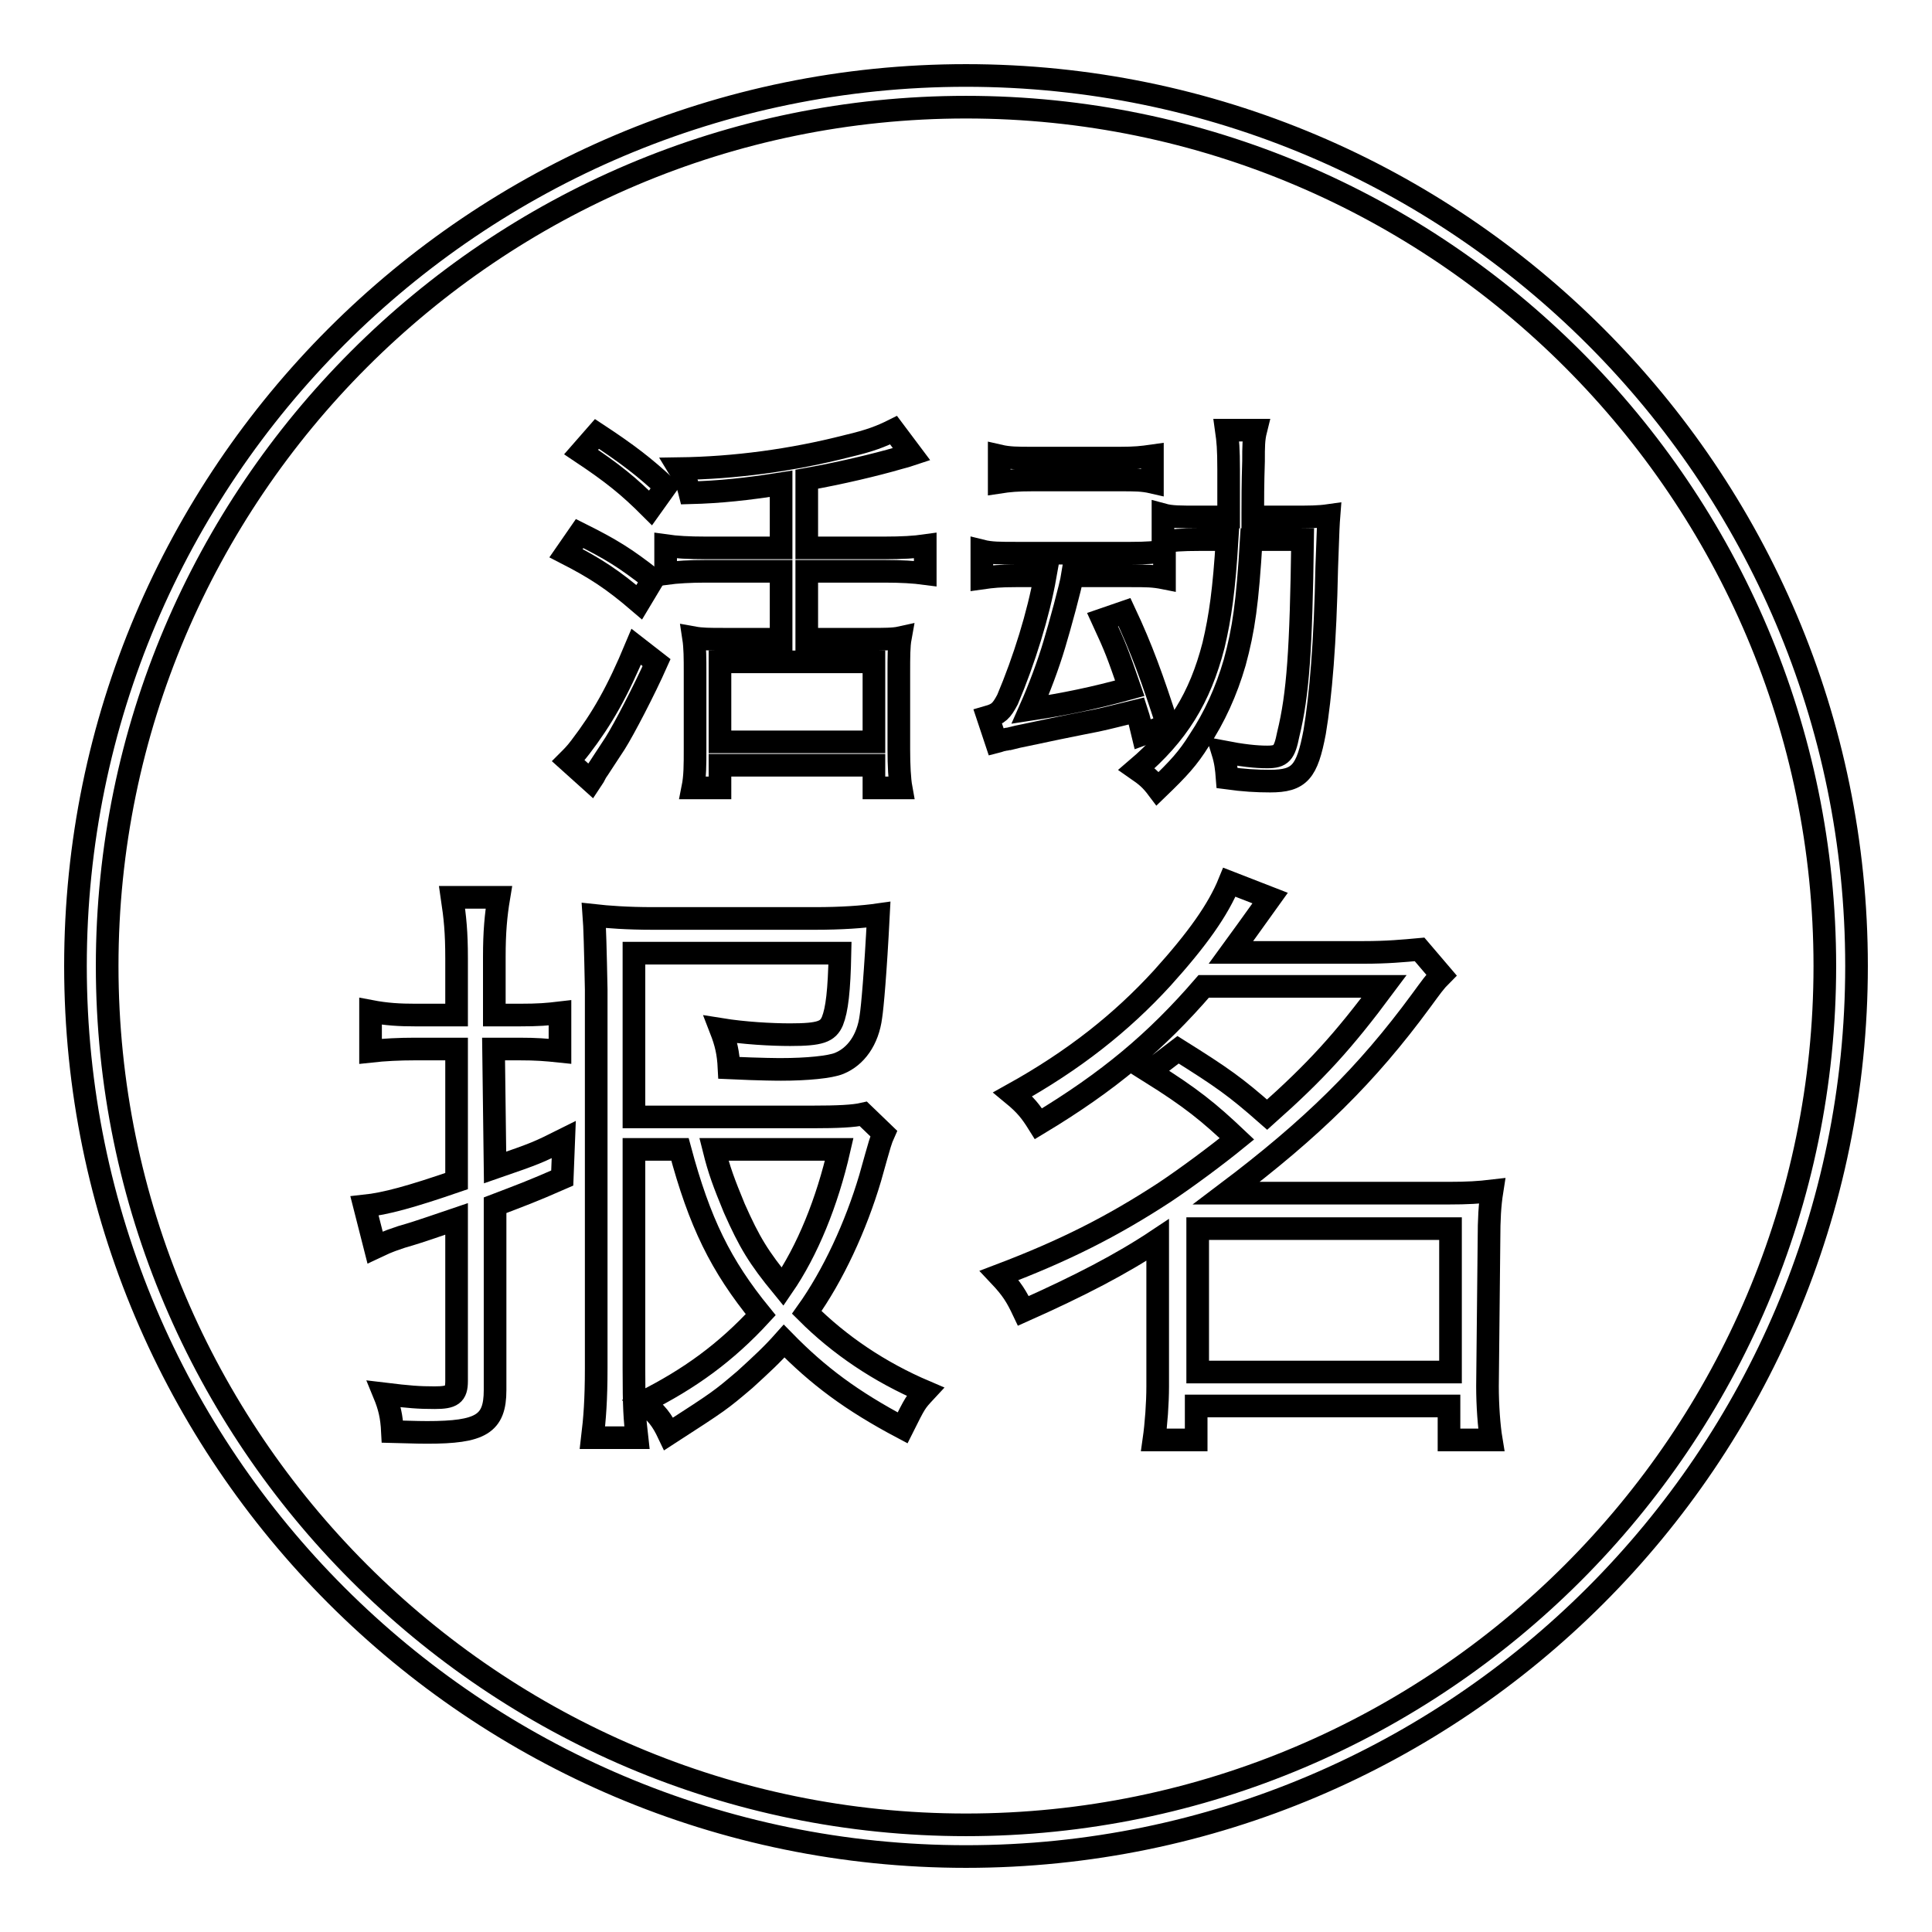
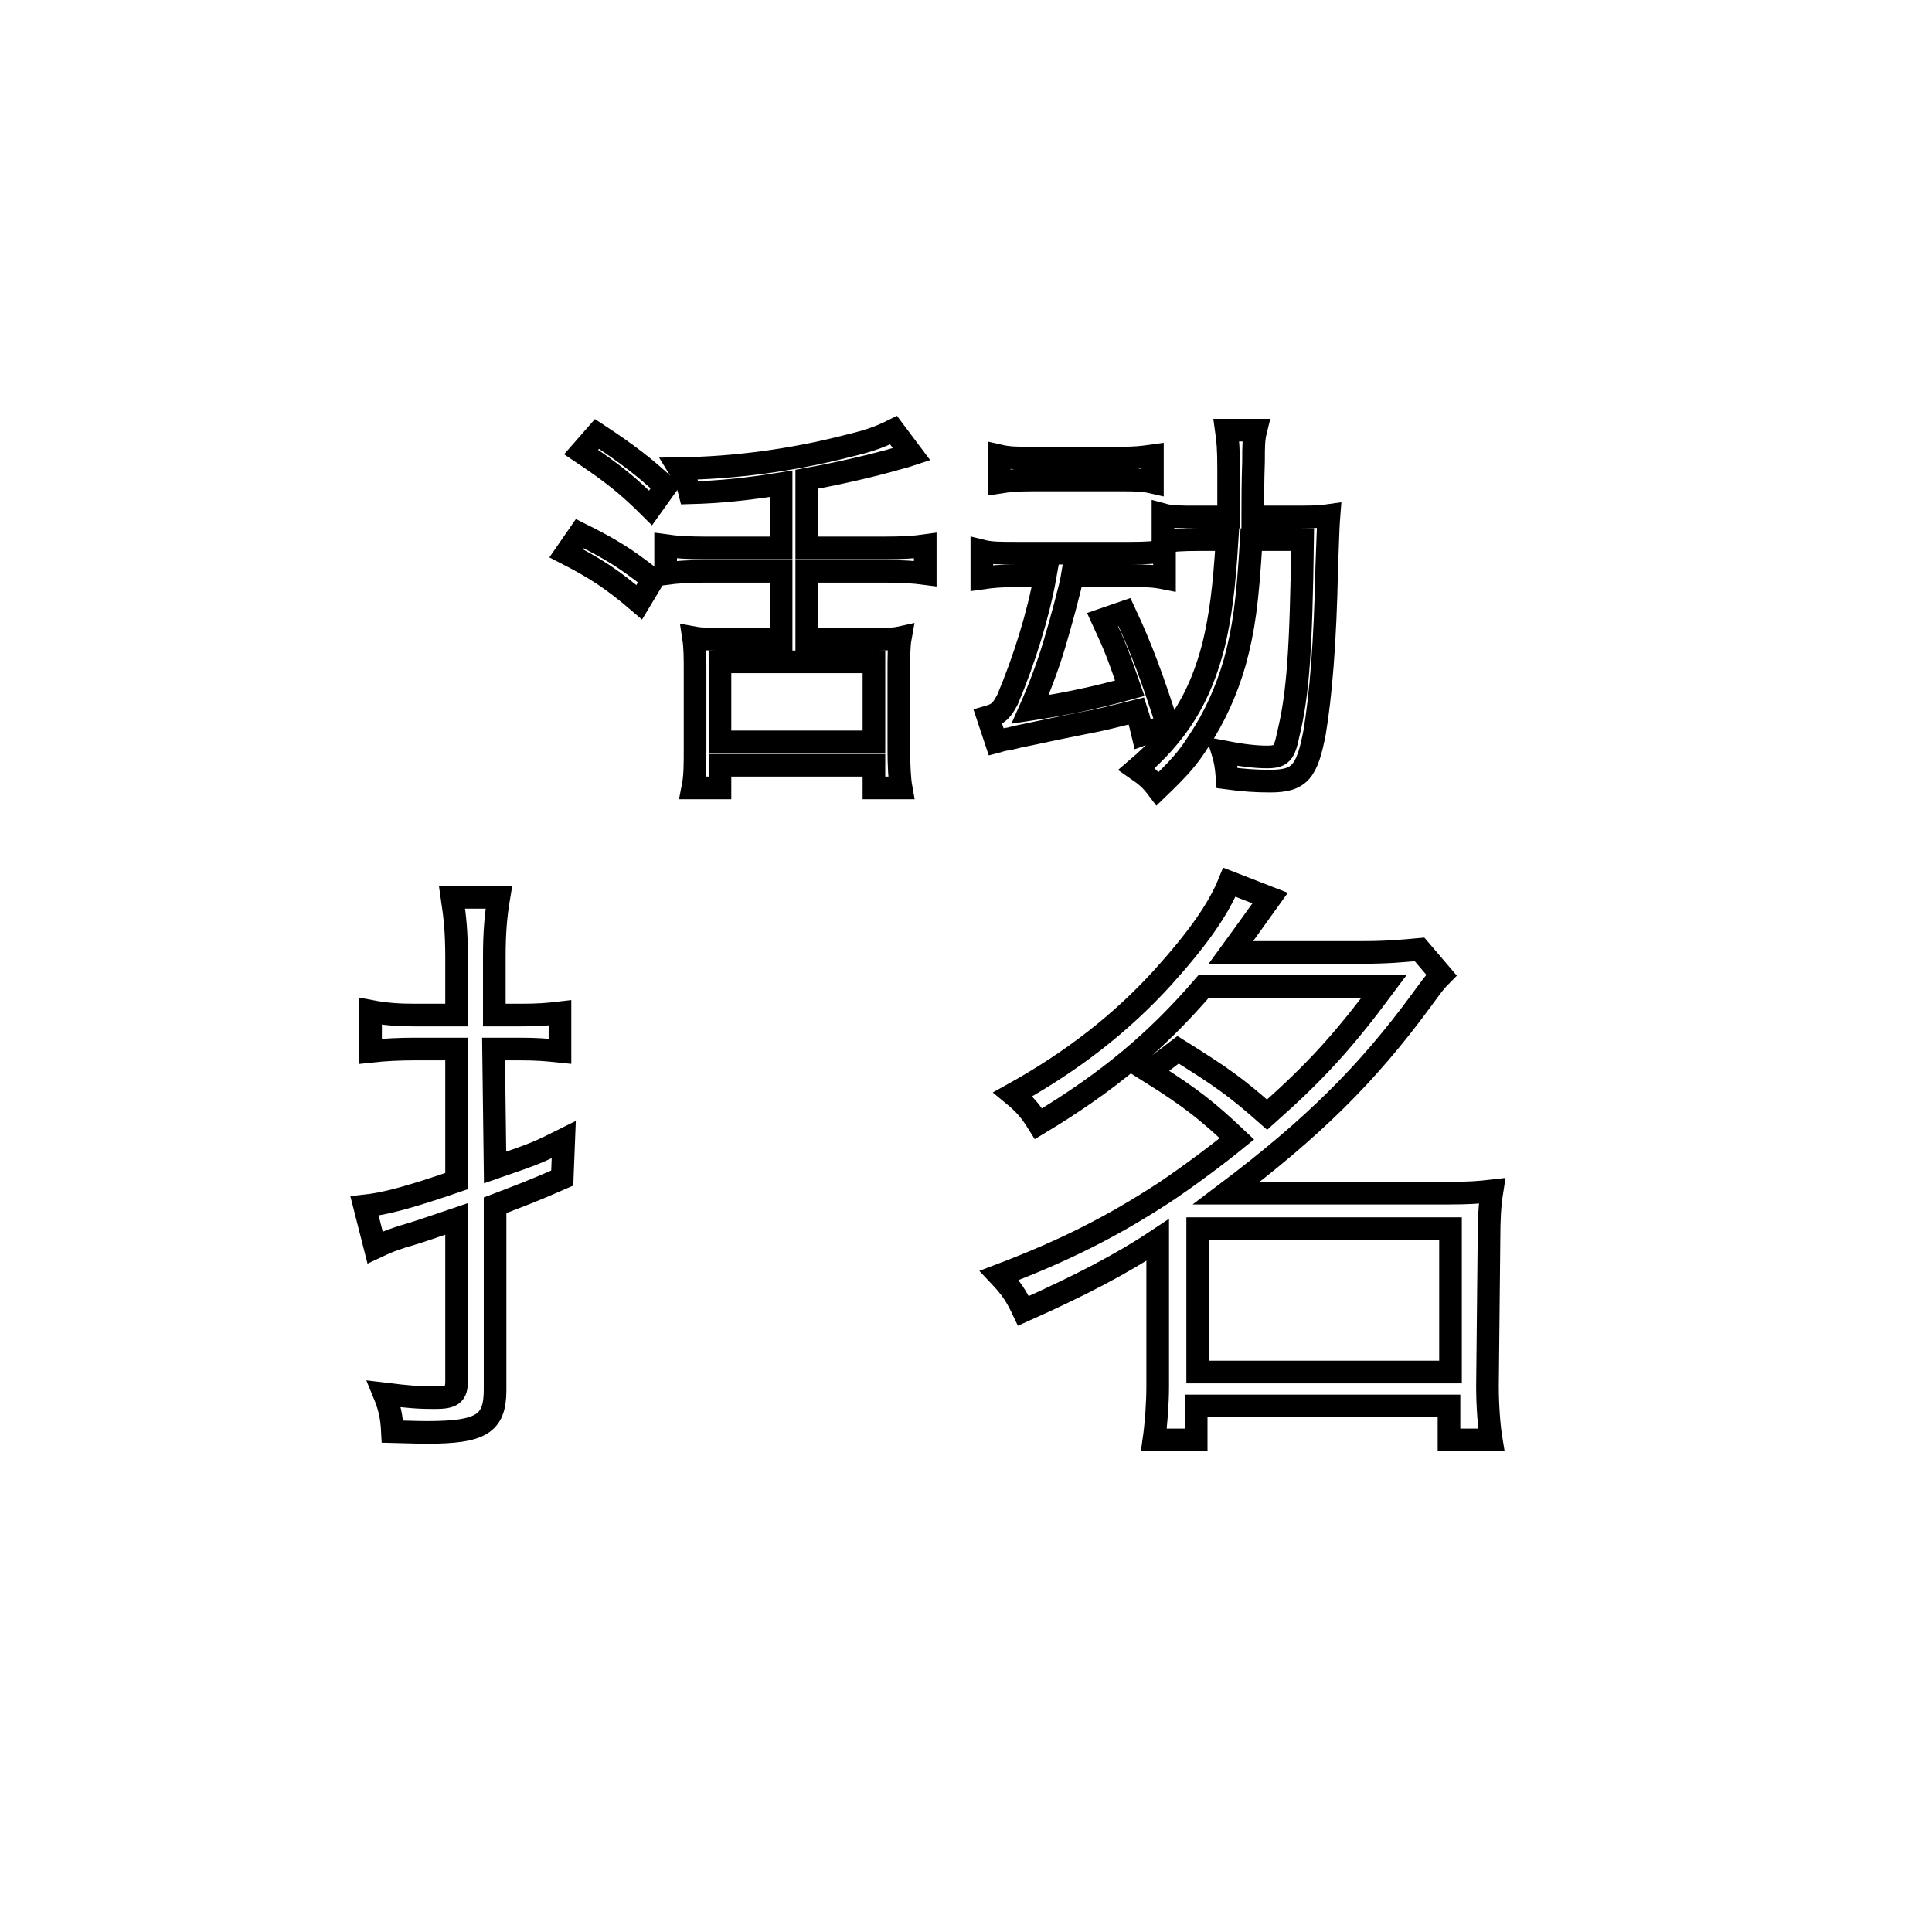
<svg xmlns="http://www.w3.org/2000/svg" version="1.1" x="0px" y="0px" viewBox="0 0 256 256" enable-background="new 0 0 256 256" xml:space="preserve">
  <g>
    <g>
      <path stroke-width="3" fill-opacity="0" stroke="#000000" d="M86.5,76.8c-3.7-2.9-5.5-4-9.7-6.1L75,73.3c3.9,2,6.2,3.5,9.7,6.5L86.5,76.8z" />
      <path stroke-width="3" fill-opacity="0" stroke="#000000" d="M88.2,64.5c-2.8-2.6-5-4.3-9.1-7L77,59.9c4.2,2.8,6.3,4.5,9.2,7.4L88.2,64.5z" />
      <path stroke-width="3" fill-opacity="0" stroke="#000000" d="M103.5,64.1v8.5h-10c-2.3,0-3.9-0.1-5.3-0.3v3.7c1.5-0.2,3.3-0.3,5.3-0.3h10v9h-7.7c-1.7,0-2.8,0-3.9-0.2c0.2,1.3,0.2,2.8,0.2,4.6v10.1c0,2.2,0,3.7-0.3,5.2h3.6v-3h20.4v3h3.6c-0.2-1.1-0.3-3-0.3-5.1v-10c0-2.3,0-3.7,0.2-4.8c-0.9,0.2-2.2,0.2-4,0.2h-8.4v-9h10.3c2.2,0,3.9,0.1,5.4,0.3v-3.7c-1.4,0.2-3.1,0.3-5.4,0.3h-10.3v-9.1c4.5-0.8,9.1-1.9,12.2-2.8c1.1-0.3,1.1-0.3,1.7-0.5l-2.4-3.2c-1.6,0.8-3.1,1.4-6.1,2.1c-7.4,1.9-15,2.9-22.3,3c0.8,1.3,1.1,2,1.4,3.2C95.4,65.2,99.1,64.8,103.5,64.1z M115.8,87.7v10.6H95.4V87.7H115.8z" />
-       <path stroke-width="3" fill-opacity="0" stroke="#000000" d="M81.5,98.5c1.2-1.9,3.9-7.1,5.5-10.7l-2.7-2.1c-2.5,6-4.5,9.5-7.4,13.3c-0.6,0.8-1.1,1.3-1.6,1.8l3,2.7c0.4-0.6,0.4-0.6,0.7-1.2C79.3,101.9,80.1,100.6,81.5,98.5z" />
      <path stroke-width="3" fill-opacity="0" stroke="#000000" d="M133.7,97.9c1.2-0.3,1.2-0.3,2.2-0.5c6.5-1.4,9.9-2,10.2-2.1c0.5-0.1,2-0.5,4.5-1.1c0.4,1.2,0.6,2.3,0.8,3.1l3.3-1.2c-2-6.2-3.4-10.1-5.7-15l-2.9,1c1.8,3.9,2,4.5,3.6,9.1c-4.7,1.3-8.6,2.1-13.2,2.8c1.2-2.7,2.4-5.9,3.2-8.6c0.7-2.3,2.2-7.8,2.4-9.1h7.8c2,0,2.9,0,4.4,0.3V73c-1.2,0.2-2.3,0.3-4.5,0.3h-15.1c-2.2,0-3.4,0-4.6-0.3v3.6c1.4-0.2,2.4-0.3,4.5-0.3h3.9c-0.9,5.1-2.8,11.2-5,16.4c-0.8,1.5-1.2,1.9-2.6,2.3l1.1,3.3c0.4-0.1,0.5-0.2,1.1-0.3C133.3,98,133.4,97.9,133.7,97.9z" />
      <path stroke-width="3" fill-opacity="0" stroke="#000000" d="M148.5,63.6c1.9,0,2.9,0,4.2,0.3v-3.5c-1.4,0.2-2.3,0.3-4.3,0.3h-11.6c-2,0-3.1,0-4.4-0.3v3.5c1.3-0.2,2.4-0.3,4.4-0.3H148.5z" />
      <path stroke-width="3" fill-opacity="0" stroke="#000000" d="M162.6,71.5c-0.4,6.6-0.9,10.2-1.8,14c-1.8,7-4.8,11.8-10.2,16.4c1.3,0.9,1.9,1.4,2.8,2.6c2.8-2.7,4-4,5.5-6.4c2-3,3.6-6.5,4.7-10.3c1.2-4.4,1.7-7.9,2.2-16.3h6.8c-0.2,14.6-0.6,20.5-1.9,25.8c-0.5,2.5-0.9,3-2.8,3c-1.5,0-3.3-0.2-5.9-0.7c0.4,1.3,0.5,2.2,0.6,3.5c2.2,0.3,3.9,0.4,5.7,0.4c3.9,0,4.9-1.2,5.9-6.5c0.8-4.8,1.4-11.8,1.6-21.8c0.2-5.6,0.2-5.6,0.3-6.9c-1.4,0.2-2.6,0.2-5,0.2H166c0-0.2,0-0.3,0-0.5c0-1.5,0-3.9,0.1-6.9c0-1.9,0-2.9,0.3-4.1h-3.9c0.2,1.4,0.3,2.5,0.3,5.2c0,1.6,0,1.7,0,6.3h-3.9c-2.6,0-3.7,0-4.8-0.3v3.6c1.2-0.2,2.5-0.3,4.8-0.3L162.6,71.5L162.6,71.5z" />
      <path stroke-width="3" fill-opacity="0" stroke="#000000" d="M65.4,139h3.4c2.3,0,3.5,0.1,5.4,0.3v-5.1c-1.7,0.2-2.8,0.3-5.4,0.3h-3.3v-7.7c0-3.3,0.2-5.5,0.6-7.9h-6.2c0.4,2.7,0.6,4.6,0.6,8.1v7.5h-5.4c-2.2,0-3.9-0.1-6-0.5v5.3c1.8-0.2,3.8-0.3,5.9-0.3h5.5v17.5c-6.1,2.1-9.4,3-12.2,3.3l1.4,5.5c2.1-1,2.4-1,3.5-1.4c2.8-0.8,5.2-1.7,7.3-2.4V183c0,1.8-0.6,2.2-2.9,2.2c-2.1,0-3.4-0.1-6.7-0.5c0.7,1.7,1,3,1.1,5c3.8,0.1,3.8,0.1,4.6,0.1c7.1,0,9-1.1,9-5.6v-24.5c3.4-1.3,4.8-1.8,8.9-3.6l0.2-5.1c-3.4,1.7-3.6,1.8-9.1,3.7L65.4,139L65.4,139z" />
-       <path stroke-width="3" fill-opacity="0" stroke="#000000" d="M115.3,156.1c1.4-5,1.4-5,1.8-5.9l-2.7-2.6c-1.3,0.3-3.4,0.4-6.8,0.4H84v-21.7h27.3c-0.1,5-0.4,7.5-1,9c-0.6,1.4-1.6,1.8-5.6,1.8c-2.5,0-6.1-0.2-9.2-0.7c0.7,1.8,1,3.1,1.1,5.1c4.3,0.2,6.6,0.2,6.9,0.2c3.4,0,6.5-0.3,7.7-0.8c2.2-0.9,3.8-3.1,4.2-6.2c0.2-1.3,0.6-5.7,1-13.5c-2.1,0.3-4.9,0.5-8.4,0.5H86.5c-3.4,0-6-0.2-7.8-0.4c0.1,1.3,0.2,4.6,0.3,9.8v50.2c0,4.2-0.2,6.7-0.5,9.2h5.9c-0.3-2.6-0.4-3.9-0.4-9.2v-29h6.1c2.6,9.7,5.4,15.4,10.7,21.9c-4.6,5-9.4,8.5-15.6,11.6c1.8,1.4,2.5,2.3,3.4,4.2c6.8-4.4,6.8-4.4,10.1-7.2c2.3-2.1,3.6-3.3,5.2-5.1c4.5,4.6,8.9,7.9,15.7,11.5c1.7-3.4,1.7-3.4,3-4.8c-6.1-2.6-11.4-6.2-15.7-10.5C110.4,169,113.4,162.5,115.3,156.1z M103.7,170.5c-3.2-3.9-4.4-5.9-6.4-10.4c-1.4-3.4-2-5-2.7-7.8h16.6C109.6,159.3,107,165.7,103.7,170.5z" />
      <path stroke-width="3" fill-opacity="0" stroke="#000000" d="M197.3,164.2c0-2.6,0.1-4.5,0.4-6.4c-1.7,0.2-3.2,0.3-5.8,0.3h-29.4c11.4-8.6,18.6-15.7,25.8-25.5c1.4-1.9,1.8-2.5,2.7-3.4l-2.9-3.4c-2.2,0.2-4.3,0.4-7.4,0.4h-17.6c1.6-2.2,2.2-3,5.2-7.2l-5.4-2.1c-1.5,3.7-4.3,7.6-8.9,12.7c-5.4,5.9-11.7,10.9-19.8,15.4c1.7,1.4,2.4,2.3,3.4,3.9c9.3-5.6,15.6-10.9,21.9-18.2h23.9c-5.5,7.4-9.1,11.3-15.5,17c-4.2-3.7-5.9-4.9-11.8-8.6l-3.8,2.9c5.6,3.5,7.9,5.4,11.6,8.9c-2.7,2.2-6.6,5.1-9.6,7.1c-6.9,4.5-13.2,7.7-21.9,11c1.7,1.8,2.3,2.8,3.2,4.7c7.4-3.3,13-6.2,17.8-9.4v19.4c0,2.2-0.2,5-0.5,7.1h5.6v-4.5h33.5v4.5h5.6c-0.3-1.8-0.5-4.6-0.5-7.1L197.3,164.2z M192.2,181.8h-33.5v-19h33.5V181.8z" />
-       <path stroke-width="3" fill-opacity="0" stroke="#000000" d="M128,10C62.9,10,10,62.9,10,128c0,65.1,52.9,118,118,118c65.1,0,118-52.9,118-118C246,62.9,193.1,10,128,10z M128,241.8c-62.7,0-113.8-51.1-113.8-113.8C14.2,65.3,65.3,14.2,128,14.2c62.7,0,113.8,51.1,113.8,113.8C241.8,190.7,190.7,241.8,128,241.8z" />
    </g>
  </g>
</svg>